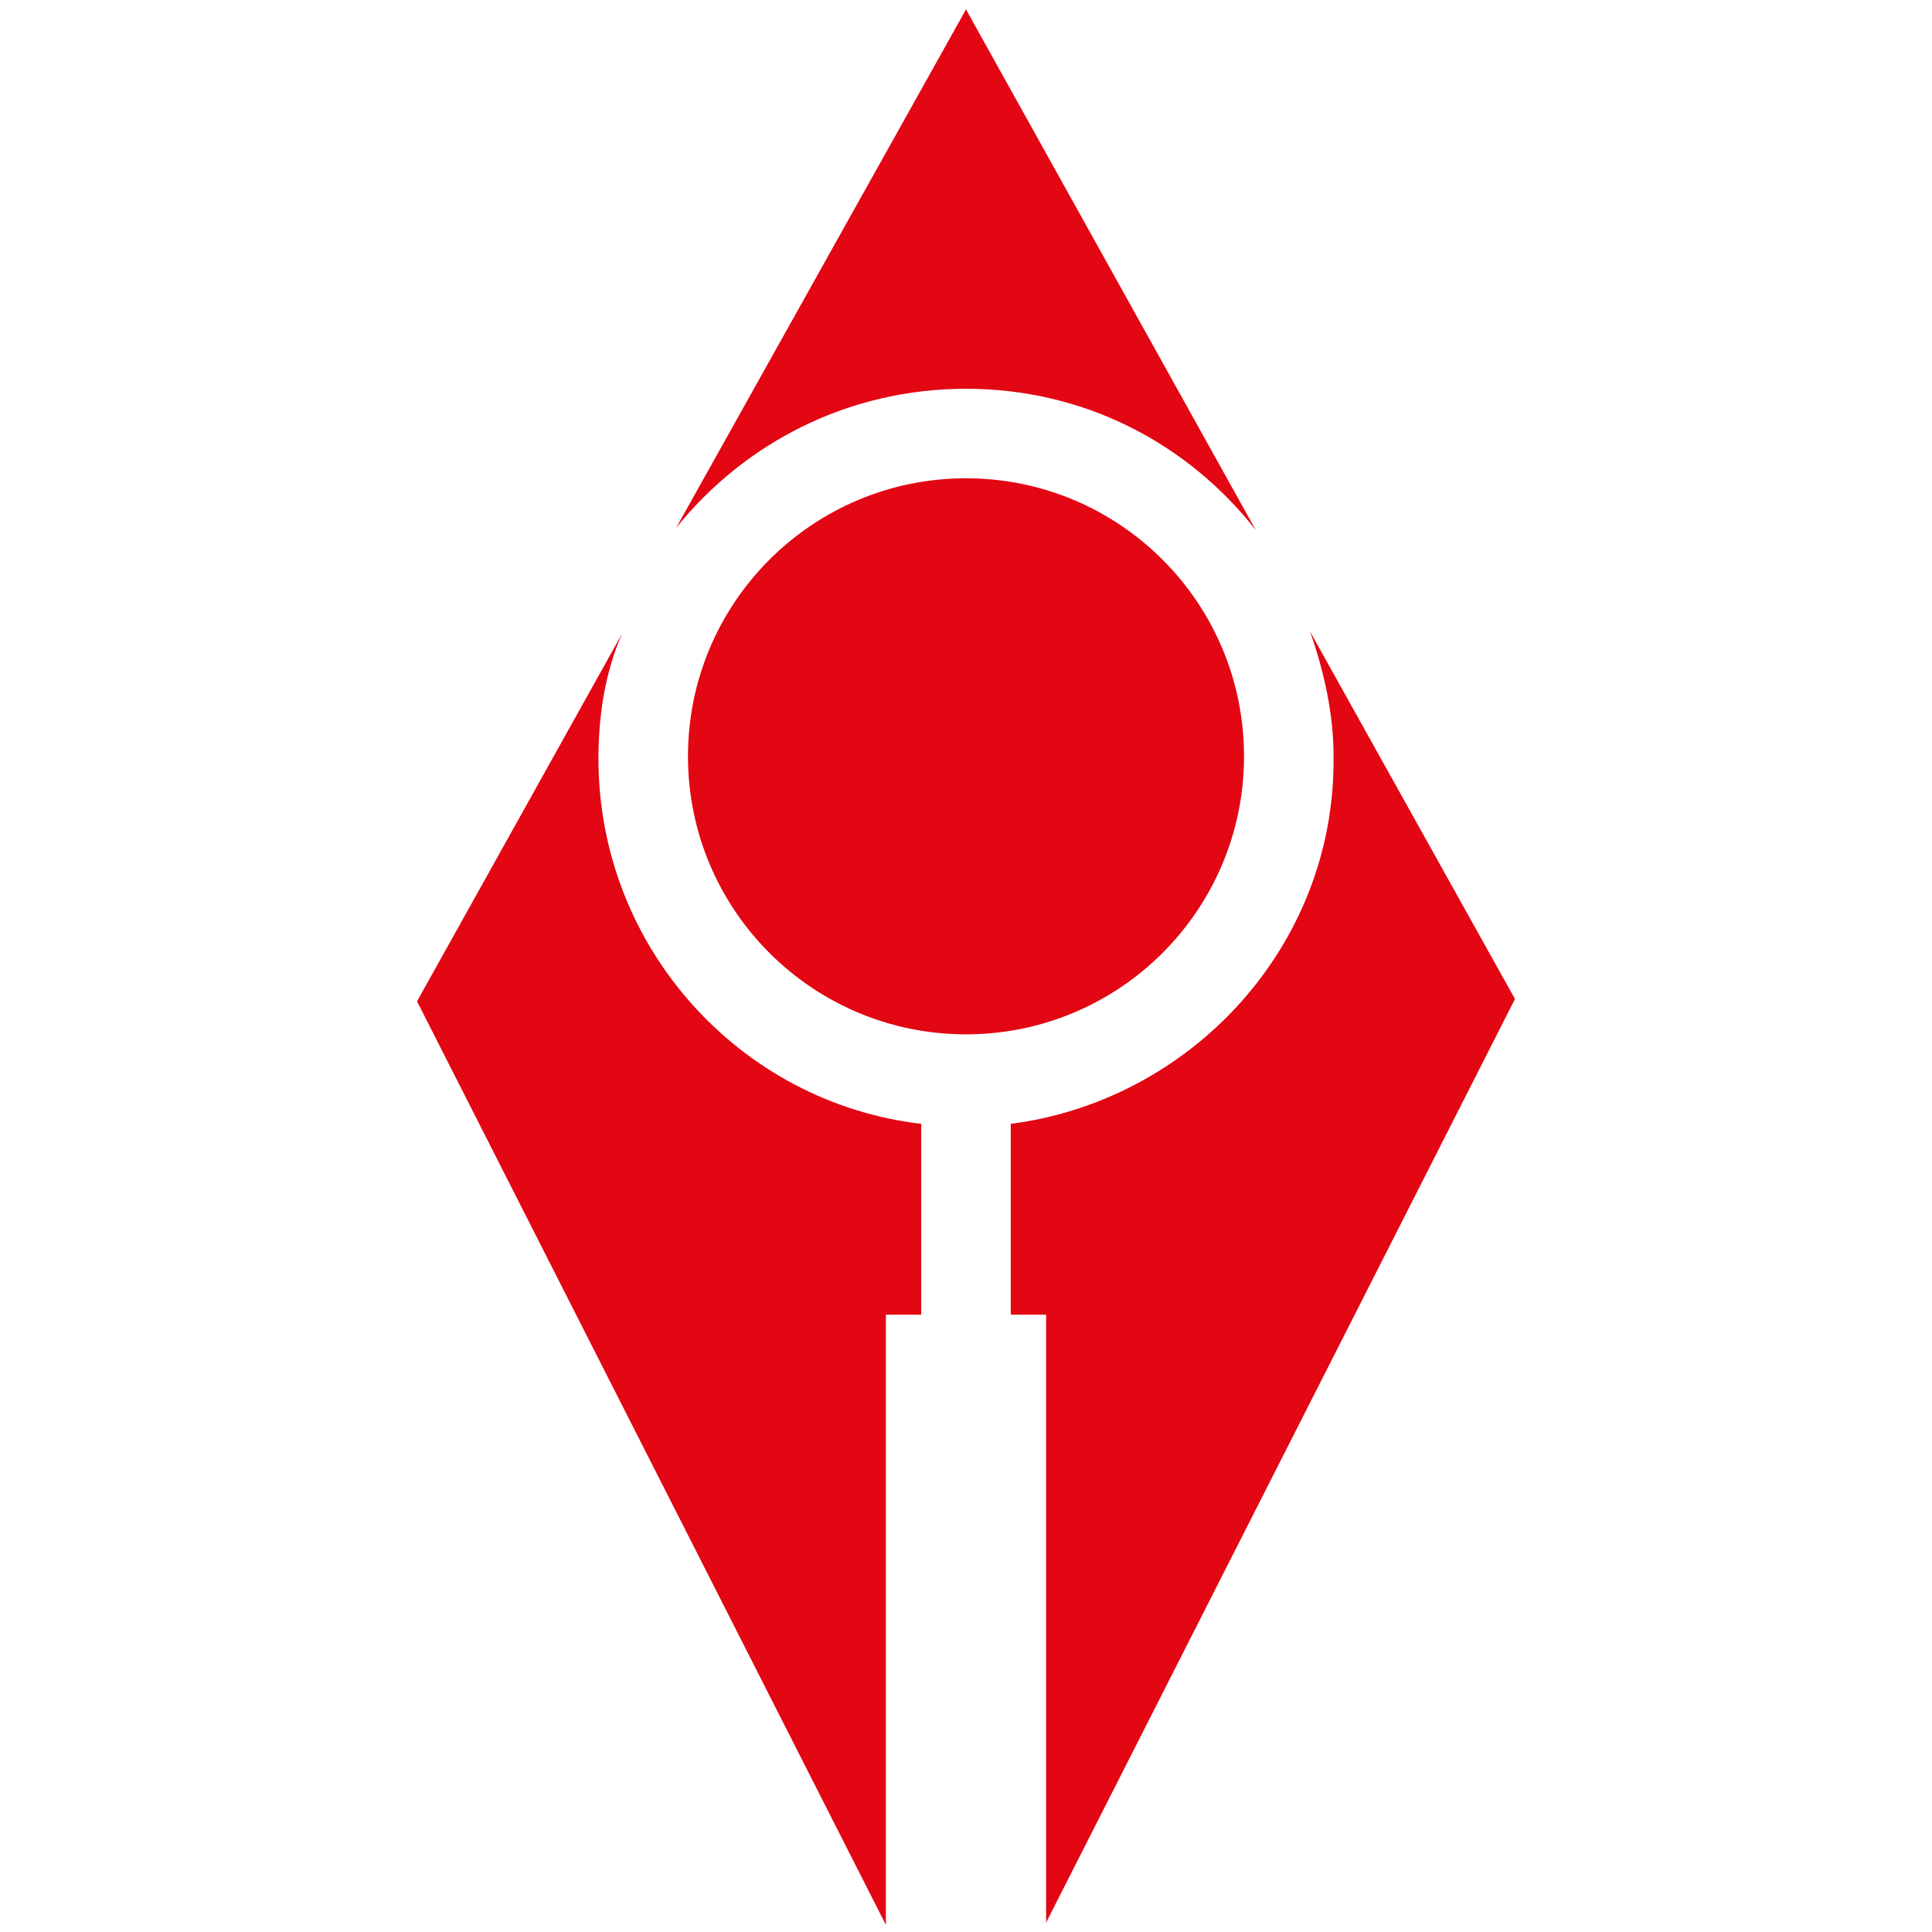
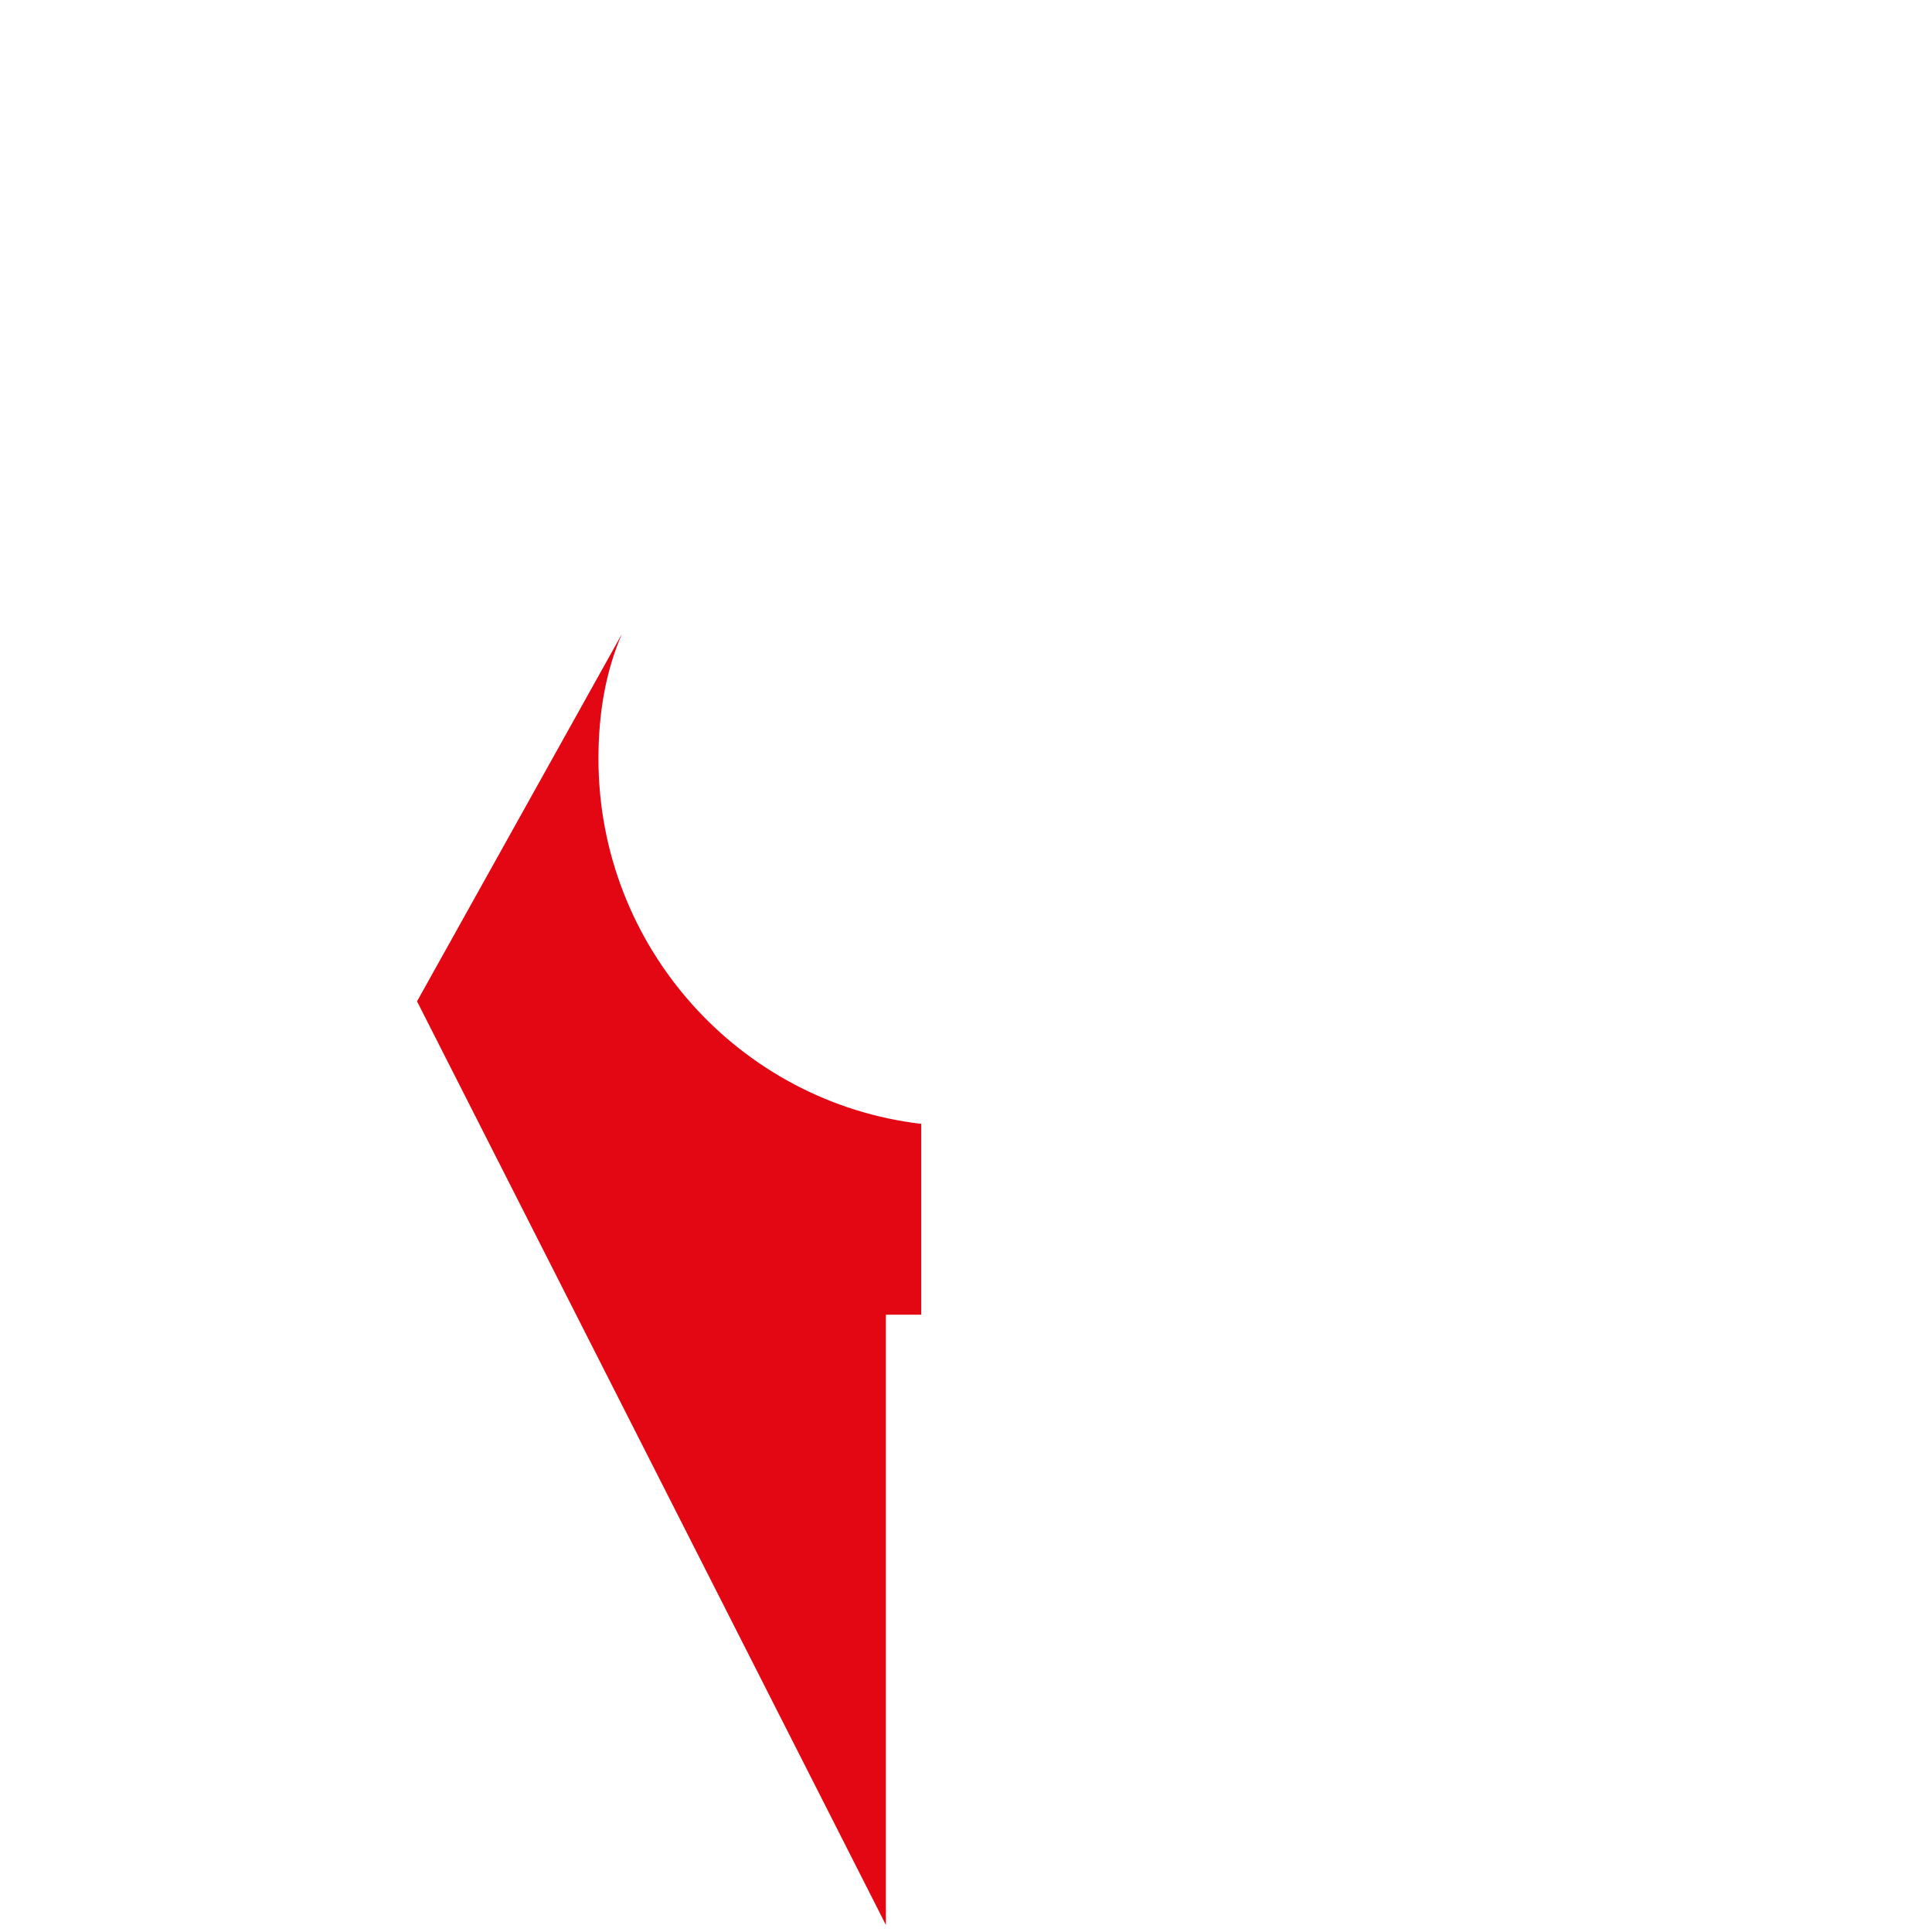
<svg xmlns="http://www.w3.org/2000/svg" version="1.1" id="Calque_1" x="0px" y="0px" width="82px" height="82px" viewBox="0 0 82 82" style="enable-background:new 0 0 82 82;" xml:space="preserve">
  <style type="text/css">
	.st0{fill:#E30613;}
	</style>
  <g>
    <path class="st0" d="M39.1,55.8v-8.1c-7.7-0.9-13.7-7.5-13.7-15.5c0-1.9,0.3-3.7,1-5.3l-8.7,15.6l19.9,39.2V55.8H39.1z" />
-     <circle class="st0" cx="41" cy="32.1" r="11.8" />
-     <path class="st0" d="M42.9,47.7v8.1h1.5v25.8l19.9-39.2l-8.7-15.6c0.6,1.7,1,3.5,1,5.3C56.7,40.1,50.6,46.7,42.9,47.7z" />
-     <path class="st0" d="M41,16.5c5,0,9.4,2.3,12.3,6L41,0.4l-12.3,22C31.6,18.8,36,16.5,41,16.5z" />
  </g>
</svg>